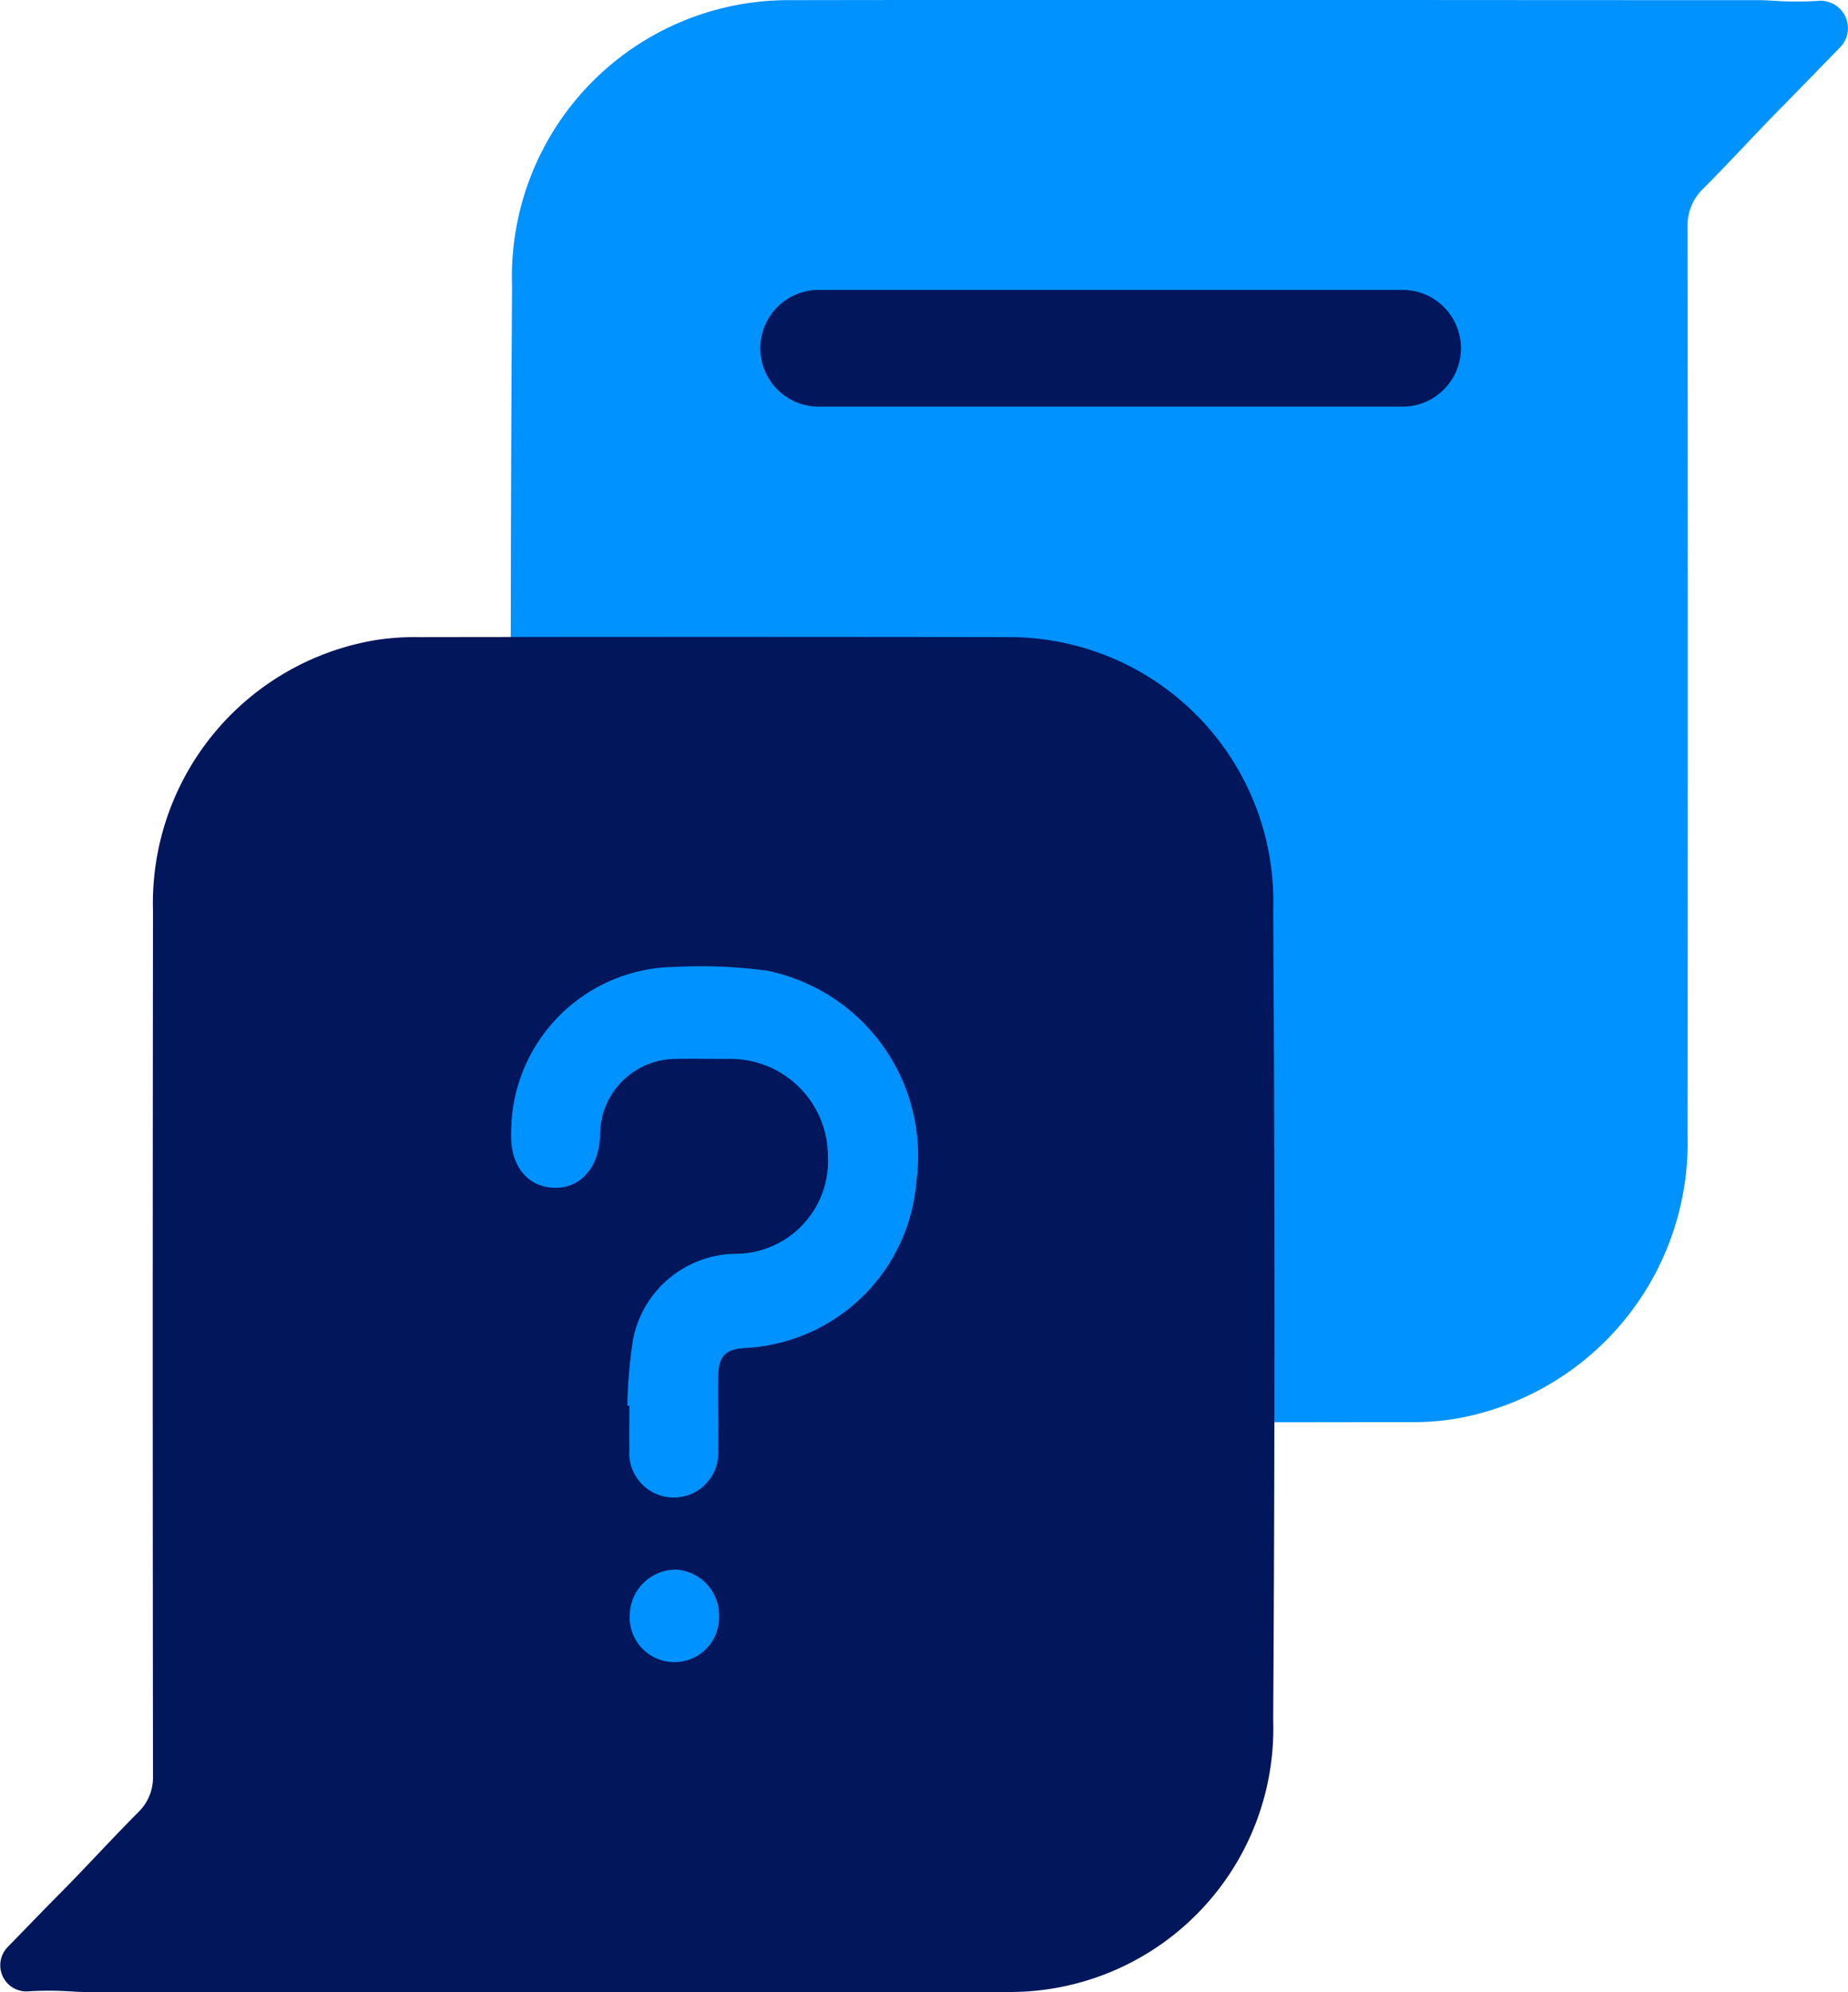
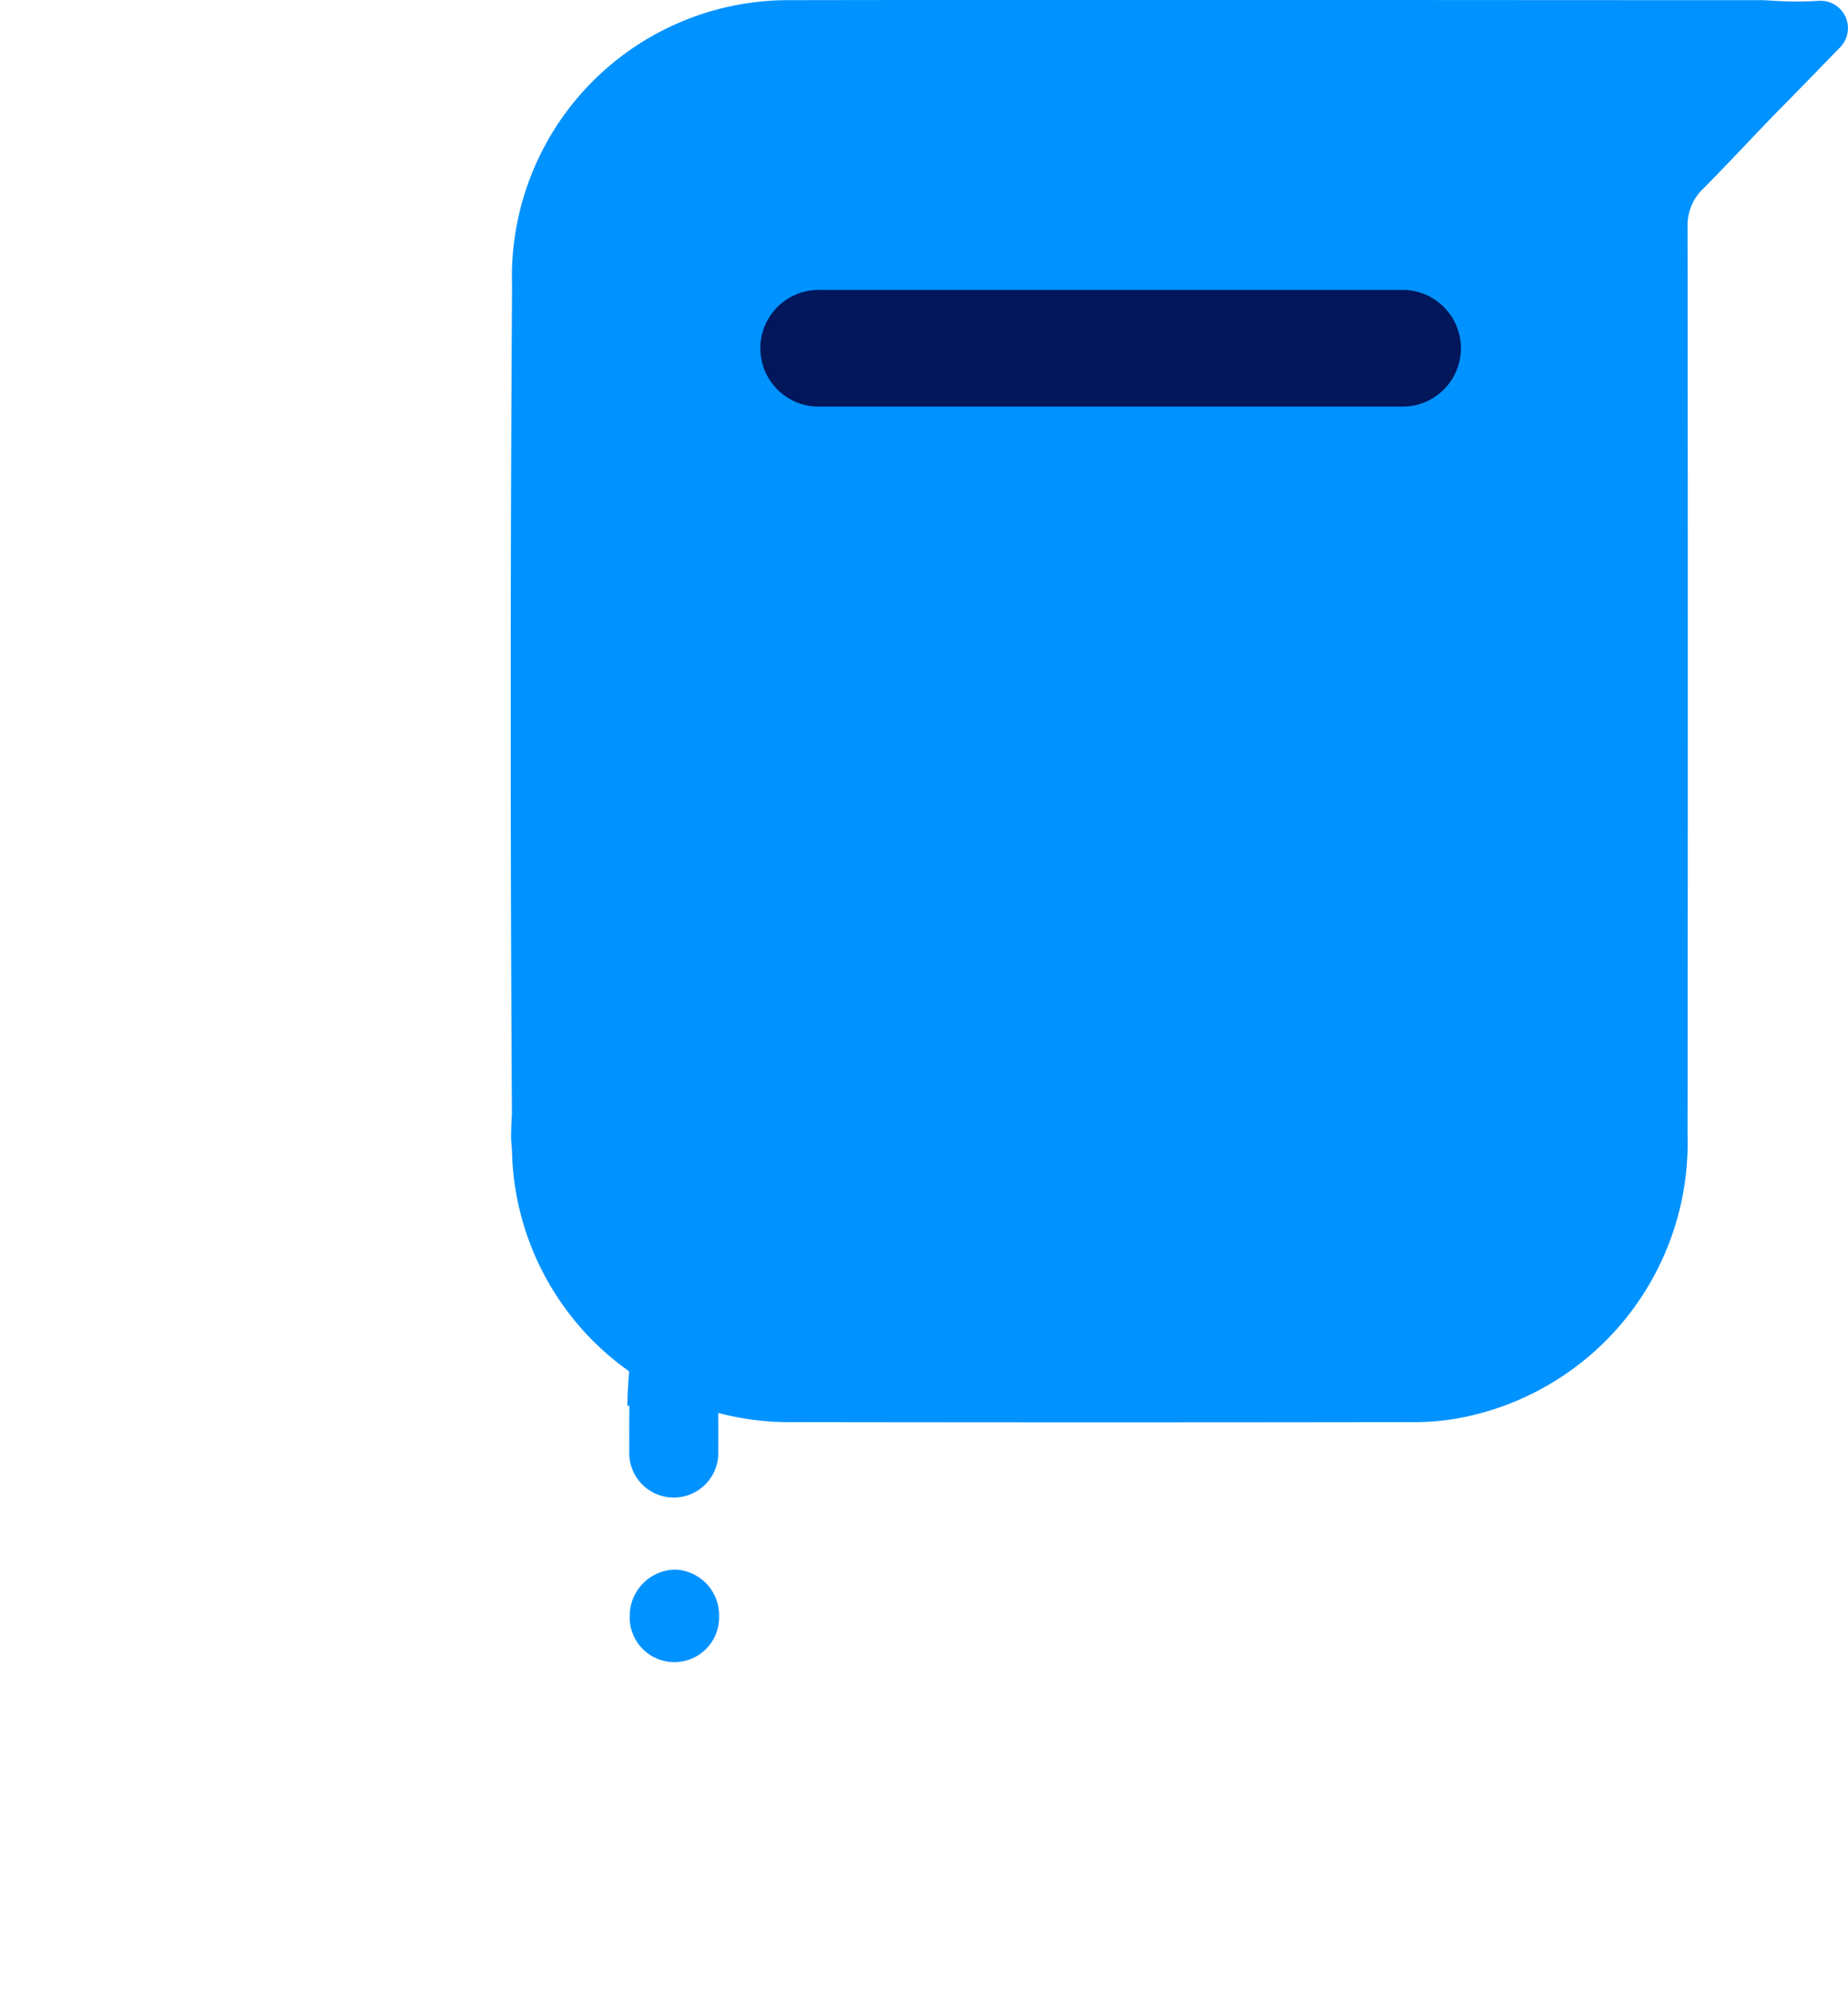
<svg xmlns="http://www.w3.org/2000/svg" width="48" height="51.749" viewBox="0 0 48 51.749">
  <g id="Group_51251" data-name="Group 51251" transform="translate(-2708.401 -5659.412)">
    <g id="Group_51179" data-name="Group 51179" transform="translate(2708.401 5659.412)">
      <path id="Path_44722" data-name="Path 44722" d="M2762.87,5659.432a.712.712,0,0,1,.53,1.209c-.506.519-1.015,1.045-1.48,1.517-.707.715-1.384,1.461-2.094,2.171a1.32,1.32,0,0,0-.39.932q.014,11.816,0,23.634a7.273,7.273,0,0,1-6.083,7.38,7.015,7.015,0,0,1-1.163.078q-8,.012-16,0a7.2,7.2,0,0,1-7.286-7.421q-.07-11.049,0-22.1a7.182,7.182,0,0,1,7.23-7.416c9.261-.015,15.914,0,25.176,0,.143,0,.285.013.428.019A9.2,9.2,0,0,0,2762.87,5659.432Z" transform="translate(-2715.604 -5659.412)" fill="#0092ff" />
-       <path id="Path_44723" data-name="Path 44723" d="M2709.1,5720.122a.679.679,0,0,1-.5-1.152c.482-.494.967-1,1.41-1.444.673-.682,1.318-1.393,1.994-2.07a1.253,1.253,0,0,0,.371-.888q-.013-11.257,0-22.518a6.929,6.929,0,0,1,5.8-7.033,6.723,6.723,0,0,1,1.108-.074q7.623-.011,15.245,0a6.862,6.862,0,0,1,6.943,7.071q.066,10.529,0,21.057a6.843,6.843,0,0,1-6.889,7.066c-8.825.014-15.163,0-23.988,0-.136,0-.271-.011-.408-.018A8.686,8.686,0,0,0,2709.1,5720.122Z" transform="translate(-2708.401 -5668.393)" fill="#01165b" />
    </g>
    <g id="Group_51181" data-name="Group 51181" transform="translate(2728.189 5666.943)">
      <g id="Group_51180" data-name="Group 51180">
        <path id="Path_44724" data-name="Path 44724" d="M2755.612,5674.063h-15.165a1.516,1.516,0,1,1,0-3.031h15.165a1.516,1.516,0,0,1,0,3.031Z" transform="translate(-2738.931 -5671.032)" fill="#01165b" />
      </g>
    </g>
    <path id="Path_44725" data-name="Path 44725" d="M2731.9,5709.561a12.3,12.3,0,0,1,.145-1.716,2.748,2.748,0,0,1,2.641-2.233,2.409,2.409,0,0,0,2.422-2.535,2.529,2.529,0,0,0-2.585-2.527c-.461,0-.922-.01-1.383,0a1.972,1.972,0,0,0-1.95,2c-.03.832-.517,1.374-1.209,1.346s-1.137-.594-1.1-1.436a4.3,4.3,0,0,1,4.24-4.3,12.884,12.884,0,0,1,2.423.1,4.909,4.909,0,0,1,3.864,5.463,4.7,4.7,0,0,1-4.449,4.335c-.524.031-.7.216-.7.772-.006.626.007,1.253,0,1.88a1.157,1.157,0,1,1-2.308-.014c-.007-.379,0-.759,0-1.138Z" transform="translate(-7.203 -13.631)" fill="#0092ff" />
    <path id="Path_44726" data-name="Path 44726" d="M2733.637,5723.514a1.2,1.2,0,0,1,1.193-1.2,1.186,1.186,0,0,1,1.127,1.215,1.161,1.161,0,1,1-2.321-.012Z" transform="translate(-8.879 -22.13)" fill="#0092ff" />
  </g>
</svg>